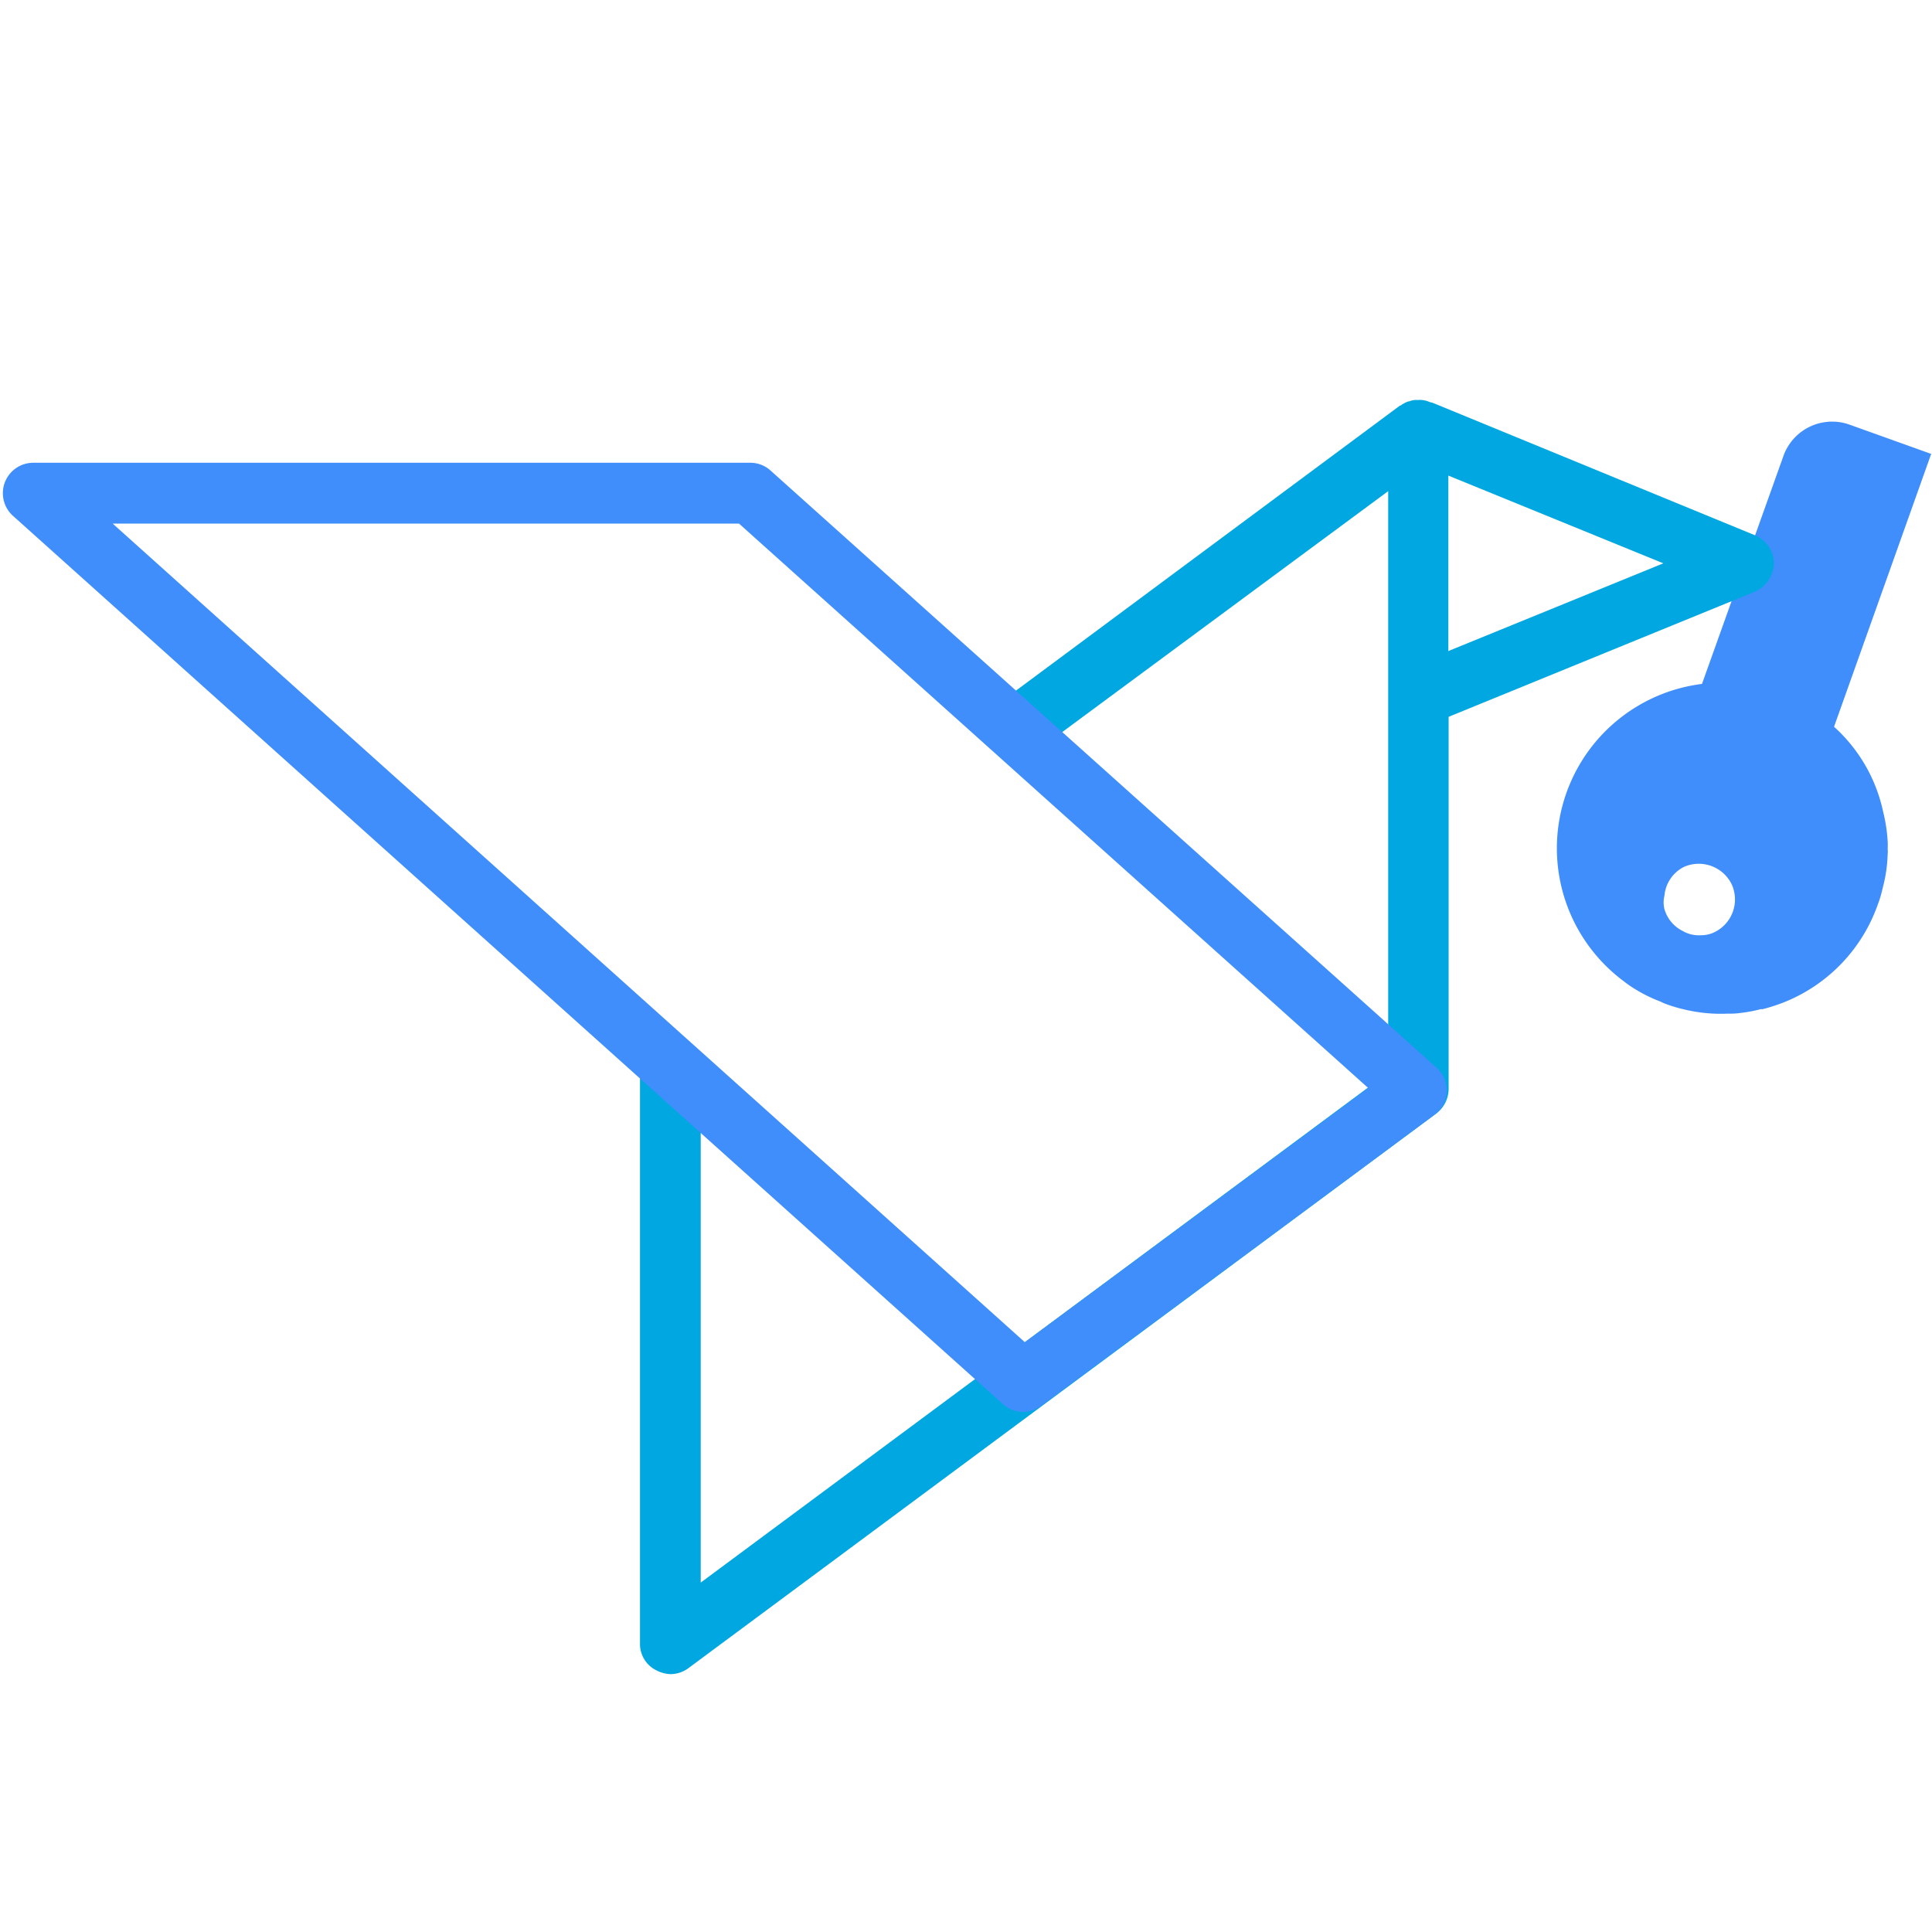
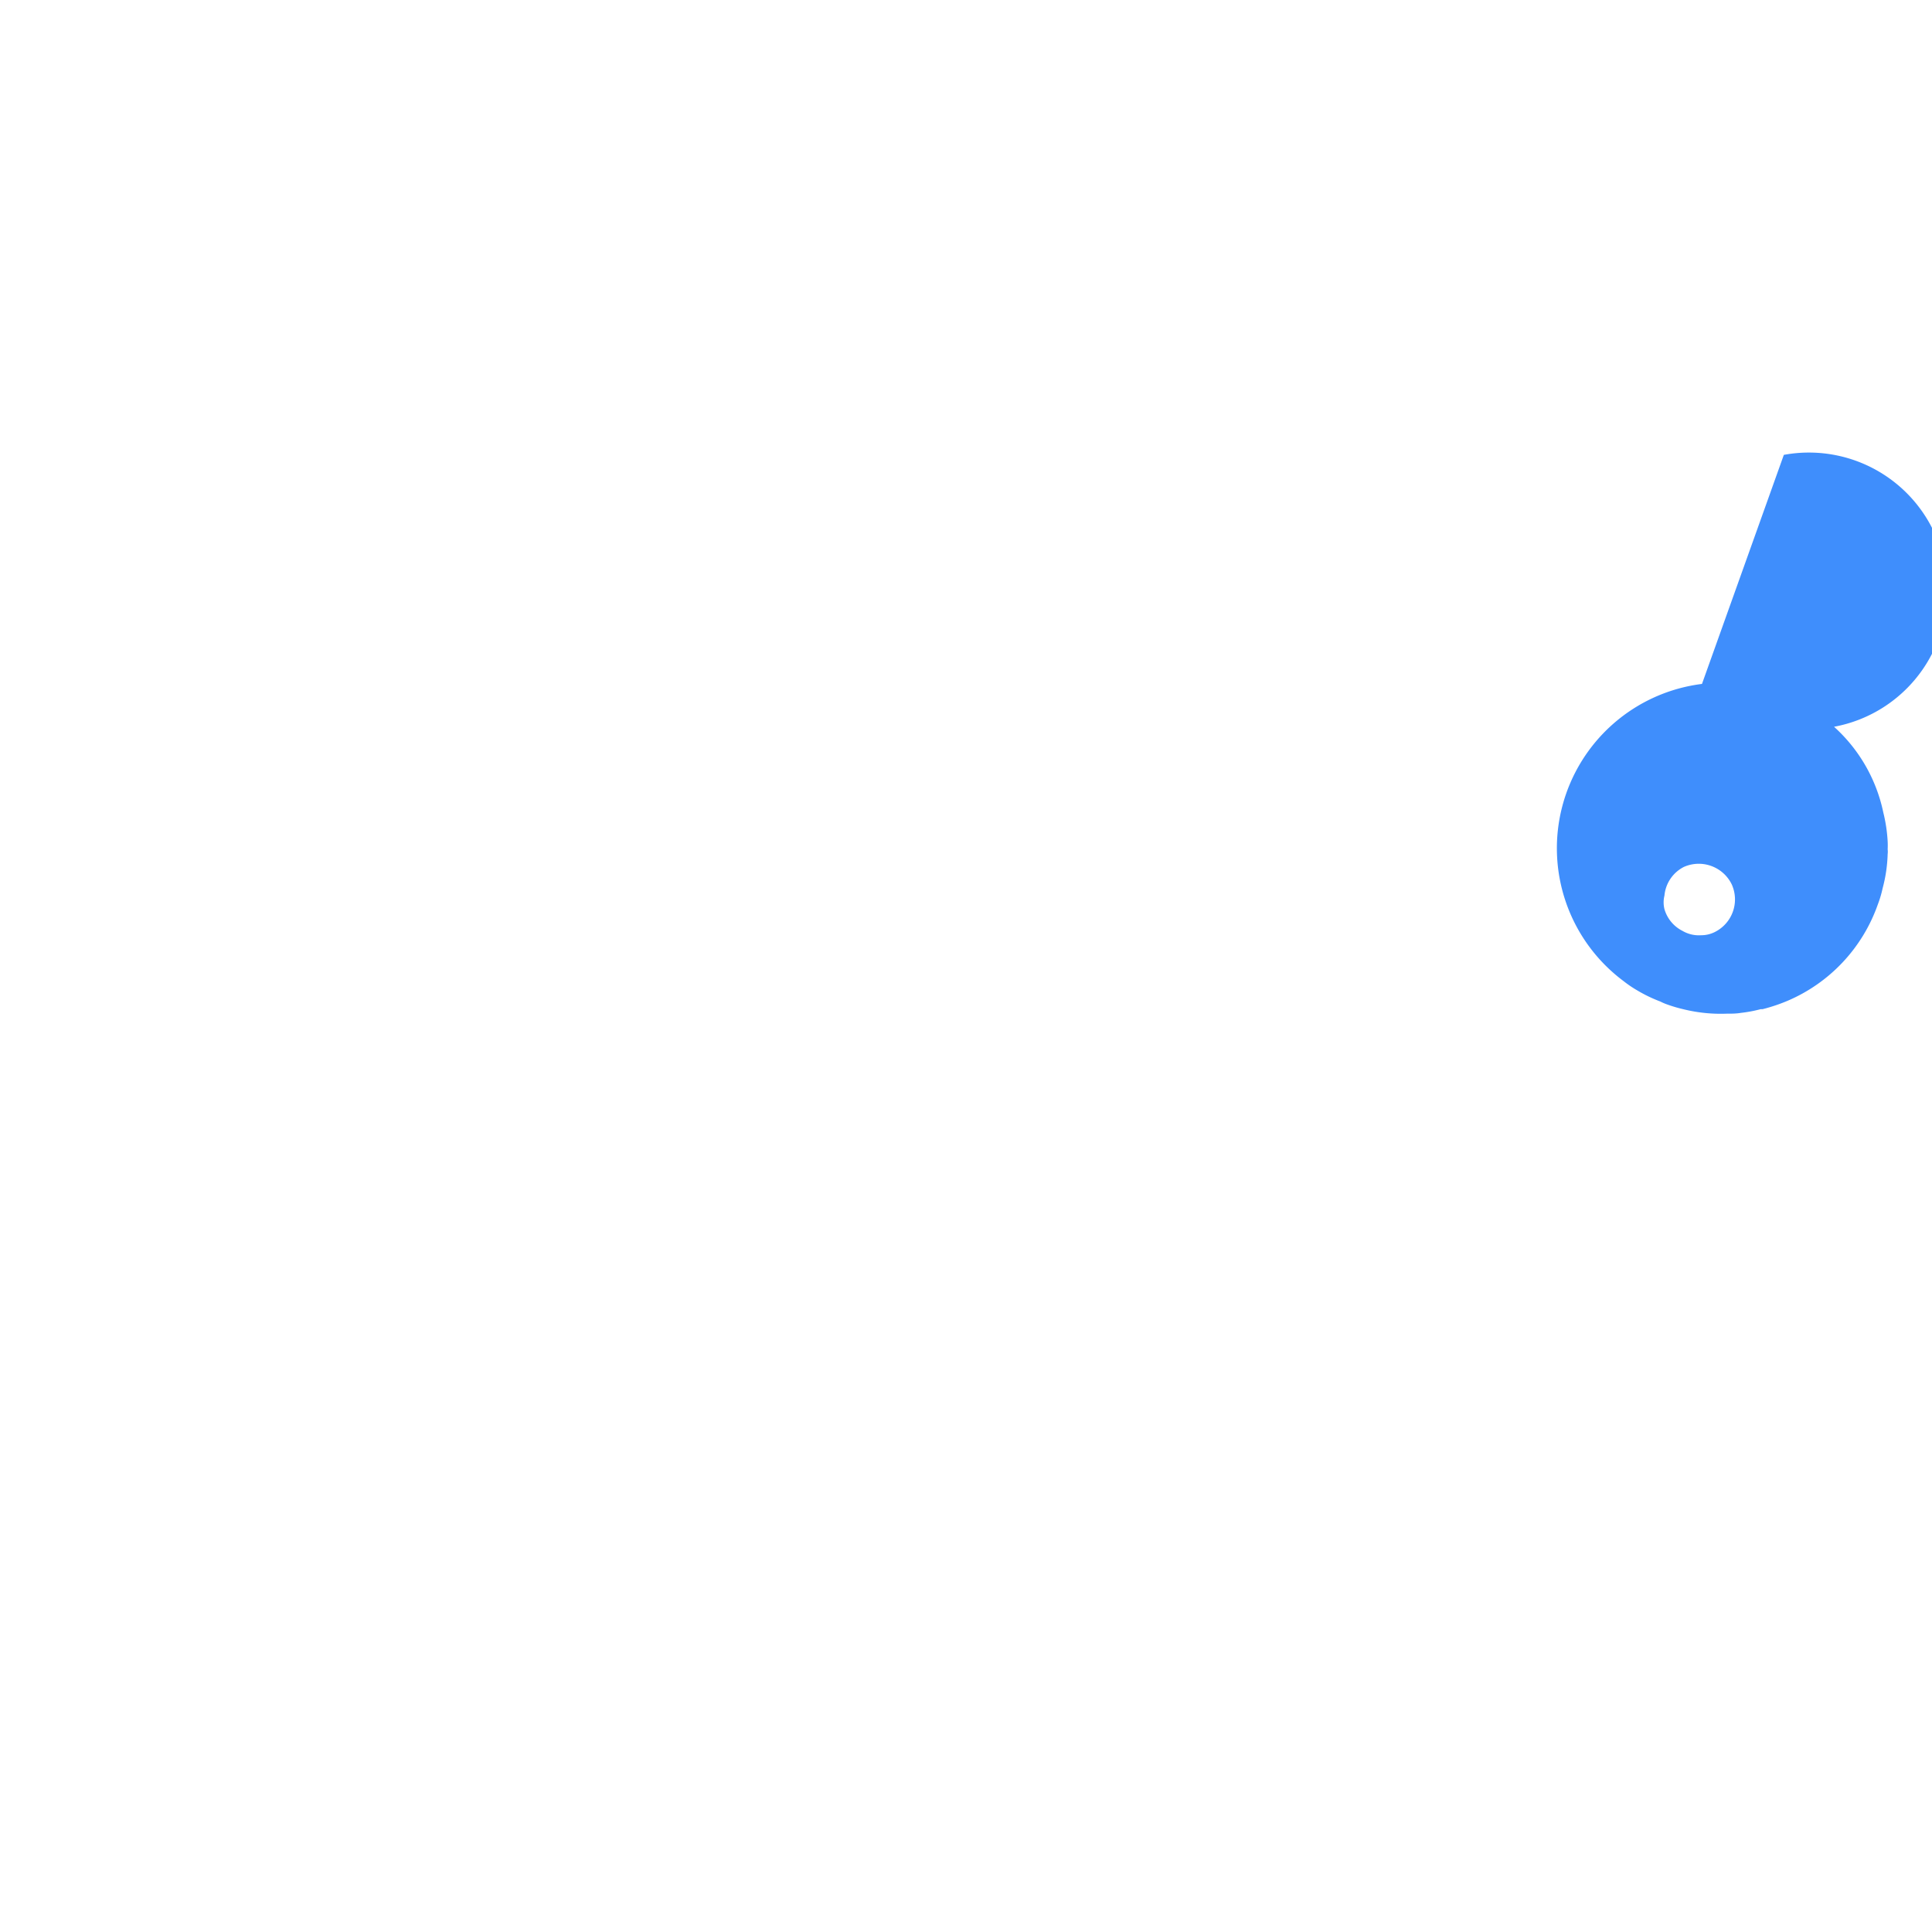
<svg xmlns="http://www.w3.org/2000/svg" viewBox="0 0 141.61 141.61">
  <defs>
    <style>.cls-1{fill:#3f8efc;}.cls-2{fill:#00a7e0;}.cls-3{fill:none;}</style>
  </defs>
  <g id="Layer_2" data-name="Layer 2">
    <g id="ICONS">
-       <path class="cls-1" d="M130.75,33.34l-6,16.79A12.14,12.14,0,0,0,119,71.91a8.47,8.47,0,0,0,1,.68,10.64,10.64,0,0,0,1.7.82,3.76,3.76,0,0,0,.46.2,10.47,10.47,0,0,0,1.21.36,11.44,11.44,0,0,0,3.17.33c.36,0,.72,0,1.07-.06a9.88,9.88,0,0,0,1.44-.27l.14,0a12.67,12.67,0,0,0,1.8-.6,12,12,0,0,0,6.65-7.08,7.87,7.87,0,0,0,.35-1.18,10.72,10.72,0,0,0,.37-2.51,1.38,1.38,0,0,0,0-.35,5.56,5.56,0,0,0,0-.58,11.29,11.29,0,0,0-.32-2.12,11.66,11.66,0,0,0-3.61-6.28l7.12-20-6-2.15A3.79,3.79,0,0,0,130.75,33.34Zm-3.82,31.48a2.67,2.67,0,0,1-1.25,3.5,2.21,2.21,0,0,1-1,.23,2.37,2.37,0,0,1-1.36-.32A2.59,2.59,0,0,1,122,66.64a2.08,2.08,0,0,1,0-1,2.62,2.62,0,0,1,1.43-2.1A2.69,2.69,0,0,1,126.93,64.82Z" />
-       <path class="cls-2" d="M128.6,39.22,105,29.52l-.21-.05a1.71,1.71,0,0,0-.88-.15,1.33,1.33,0,0,0-.62.1h-.06a2.46,2.46,0,0,0-.51.26c-.06.05-.06.05-.11.05L73,51.71l2.65,3.58L101.75,36V78.62L51.36,116V78.05H46.91v42.4a2.15,2.15,0,0,0,1.24,2,2.39,2.39,0,0,0,1,.26,2.24,2.24,0,0,0,1.35-.47l54.8-40.64a2.29,2.29,0,0,0,.88-1.81V52.54l22.44-9.17a2.34,2.34,0,0,0,1.4-2.08A2.26,2.26,0,0,0,128.6,39.22Zm-22.44,8.5V34.86l15.76,6.43Z" />
-       <path class="cls-1" d="M75,103.49a2.23,2.23,0,0,1-1.49-.57L.94,37.8a2.23,2.23,0,0,1,1.49-3.88H55a2.19,2.19,0,0,1,1.48.57L105.3,78.26a2.23,2.23,0,0,1-.16,3.45L76.31,103.05A2.26,2.26,0,0,1,75,103.49ZM8.26,38.38l66.86,60,25.17-18.63L54.17,38.38Z" />
-       <rect class="cls-3" width="141.61" height="141.61" />
+       <path class="cls-1" d="M130.75,33.34l-6,16.79A12.14,12.14,0,0,0,119,71.91a8.47,8.47,0,0,0,1,.68,10.64,10.64,0,0,0,1.7.82,3.76,3.76,0,0,0,.46.2,10.47,10.47,0,0,0,1.21.36,11.44,11.44,0,0,0,3.17.33c.36,0,.72,0,1.07-.06a9.88,9.88,0,0,0,1.44-.27l.14,0a12.67,12.67,0,0,0,1.8-.6,12,12,0,0,0,6.65-7.08,7.87,7.87,0,0,0,.35-1.18,10.72,10.72,0,0,0,.37-2.51,1.38,1.38,0,0,0,0-.35,5.56,5.56,0,0,0,0-.58,11.29,11.29,0,0,0-.32-2.12,11.66,11.66,0,0,0-3.61-6.28A3.79,3.79,0,0,0,130.75,33.34Zm-3.82,31.48a2.67,2.67,0,0,1-1.25,3.5,2.21,2.21,0,0,1-1,.23,2.37,2.37,0,0,1-1.36-.32A2.59,2.59,0,0,1,122,66.64a2.08,2.08,0,0,1,0-1,2.62,2.62,0,0,1,1.43-2.1A2.69,2.69,0,0,1,126.93,64.82Z" />
    </g>
  </g>
</svg>